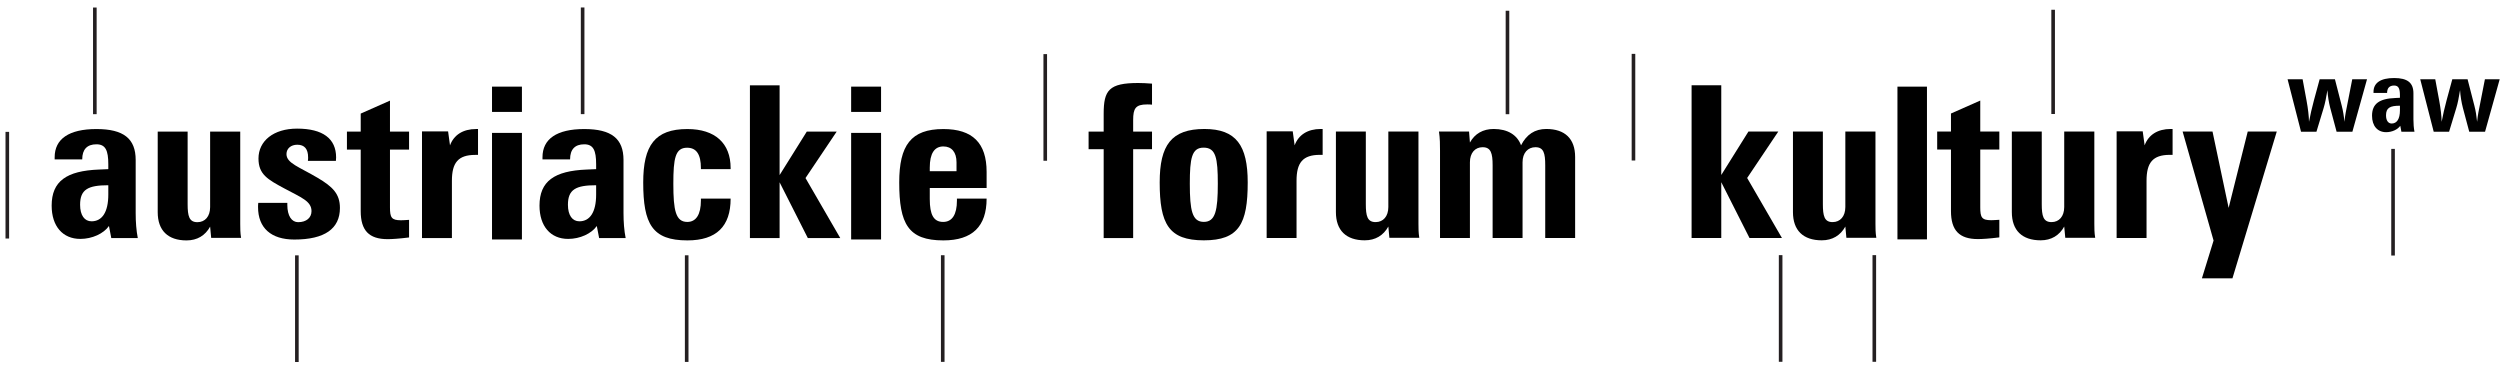
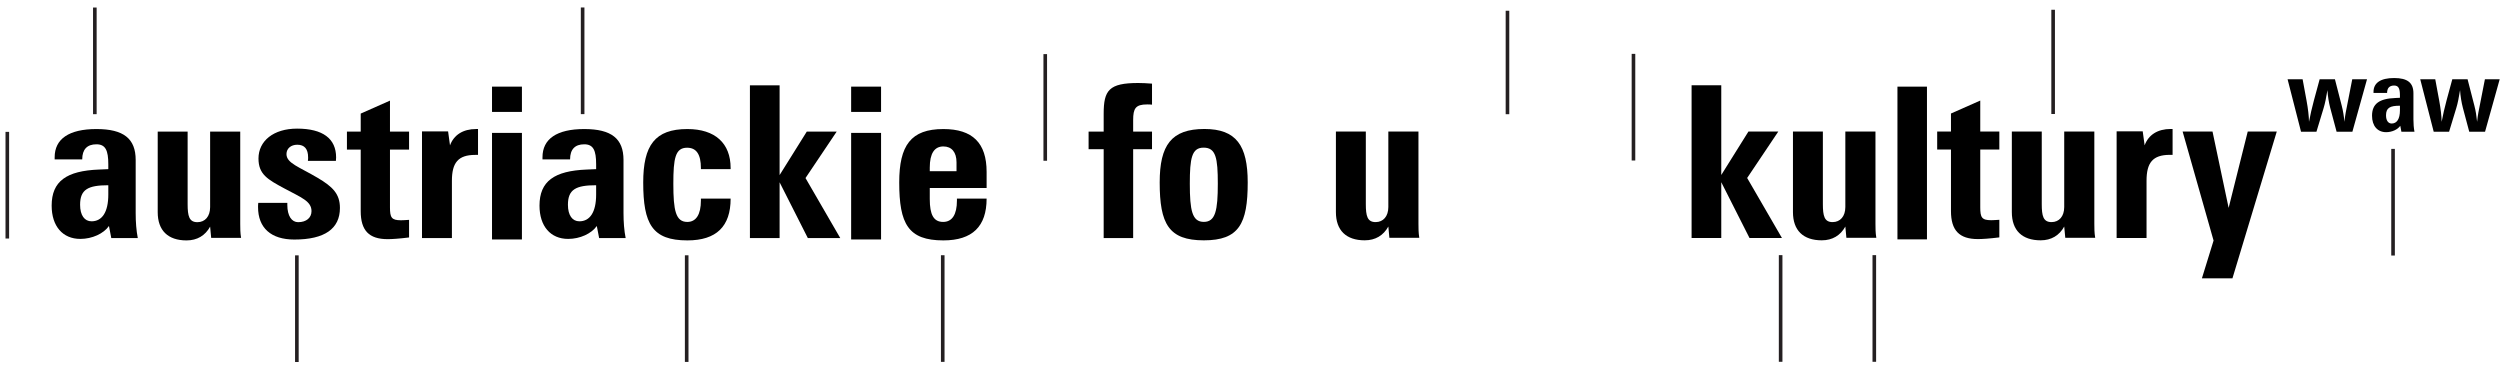
<svg xmlns="http://www.w3.org/2000/svg" width="100%" height="100%" viewBox="0 0 803 119" version="1.1" xml:space="preserve" style="fill-rule:evenodd;clip-rule:evenodd;">
  <g transform="matrix(1,0,0,1,-680.631,-6621.44)">
    <g transform="matrix(4.463,0,0,4.463,715.419,6680.13)">
      <path d="M0,0.181L0,0.854C0,2.136 -0.458,2.777 -1.206,2.777C-1.71,2.777 -2.03,2.349 -2.03,1.586C-2.03,0.488 -1.465,0.181 0,0.181M-3.861,-1.68L-1.877,-1.68C-1.877,-2.398 -1.527,-2.765 -0.854,-2.765C-0.198,-2.765 0,-2.322 0,-1.329L0,-0.977L-0.671,-0.948C-3.008,-0.857 -4.077,-0.109 -4.077,1.648C-4.077,3.129 -3.282,4.044 -2.015,4.044C-1.16,4.044 -0.336,3.663 0.047,3.114L0.214,3.982L2.122,3.982C2.014,3.434 1.97,2.822 1.97,2.181L1.97,-1.636C1.97,-3.177 1.099,-3.863 -0.854,-3.863C-2.839,-3.863 -3.861,-3.146 -3.861,-1.834L-3.861,-1.68Z" style="fill-rule:nonzero;" />
    </g>
    <g transform="matrix(4.463,0,0,4.463,757.794,6698.66)">
      <path d="M0,-7.831L0,-1.191C0,-0.886 0,-0.549 0.061,-0.183L-2.091,-0.183L-2.167,-0.992C-2.519,-0.351 -3.099,0 -3.863,0C-5.206,0 -5.939,-0.717 -5.939,-2.03L-5.939,-7.831L-3.786,-7.831L-3.786,-2.611C-3.786,-1.755 -3.679,-1.312 -3.083,-1.312C-2.533,-1.312 -2.167,-1.726 -2.167,-2.396L-2.167,-7.831L0,-7.831Z" style="fill-rule:nonzero;" />
    </g>
    <g transform="matrix(4.463,0,0,4.463,772.92,6674.54)">
      <path d="M0,2.701L0,2.853C0,3.649 0.32,4.092 0.778,4.092C1.374,4.092 1.74,3.77 1.74,3.297C1.74,2.58 1.007,2.32 -0.214,1.664C-1.405,1.022 -2.076,0.657 -2.076,-0.489C-2.076,-1.757 -0.992,-2.641 0.702,-2.641C2.55,-2.641 3.511,-1.925 3.511,-0.567C3.511,-0.489 3.496,-0.413 3.496,-0.321L1.48,-0.321C1.496,-0.413 1.496,-0.489 1.496,-0.567C1.496,-1.175 1.237,-1.482 0.718,-1.482C0.26,-1.482 -0.061,-1.208 -0.061,-0.809C-0.061,-0.153 0.84,0.107 2.183,0.901C3.268,1.542 3.786,2.06 3.786,3.067C3.786,4.565 2.686,5.342 0.503,5.342C-1.175,5.342 -2.107,4.503 -2.107,3.007C-2.107,2.916 -2.107,2.81 -2.091,2.701L0,2.701Z" style="fill-rule:nonzero;" />
    </g>
    <g transform="matrix(4.463,0,0,4.463,805.141,6653.76)">
      <path d="M0,9.97C-1.343,9.97 -1.938,9.344 -1.938,7.955L-1.938,3.527L-2.93,3.527L-2.93,2.23L-1.938,2.23L-1.938,0.933L0.168,0L0.168,2.23L1.542,2.23L1.542,3.527L0.168,3.527L0.168,7.681C0.168,8.413 0.275,8.611 0.963,8.611C1.115,8.611 1.314,8.596 1.542,8.581L1.542,9.848C0.795,9.941 0.291,9.97 0,9.97" style="fill-rule:nonzero;" />
    </g>
    <g transform="matrix(4.463,0,0,4.463,816.176,6697.15)">
      <path d="M0,-7.509L1.878,-7.509L2.016,-6.502C2.29,-7.249 2.948,-7.678 3.894,-7.678L4.032,-7.678L4.032,-5.816L3.832,-5.816C2.596,-5.816 2.153,-5.25 2.153,-3.952L2.153,0.169L0,0.169L0,-7.509Z" style="fill-rule:nonzero;" />
    </g>
    <g transform="matrix(4.463,0,0,4.463,-10.538,1844.89)">
      <path d="M192.429,1078.31L190.277,1078.31L190.277,1076.49L192.429,1076.49L192.429,1078.31ZM192.429,1087.49L190.277,1087.49L190.277,1079.82L192.429,1079.82L192.429,1087.49Z" style="fill-rule:nonzero;" />
    </g>
    <g transform="matrix(4.463,0,0,4.463,872.11,6680.13)">
      <path d="M0,0.181L0,0.854C0,2.136 -0.458,2.777 -1.206,2.777C-1.71,2.777 -2.03,2.349 -2.03,1.586C-2.03,0.488 -1.465,0.181 0,0.181M-3.861,-1.68L-1.875,-1.68C-1.875,-2.398 -1.527,-2.765 -0.854,-2.765C-0.198,-2.765 0,-2.322 0,-1.329L0,-0.977L-0.671,-0.948C-3.007,-0.857 -4.076,-0.109 -4.076,1.648C-4.076,3.129 -3.282,4.044 -2.015,4.044C-1.16,4.044 -0.334,3.663 0.048,3.114L0.215,3.982L2.124,3.982C2.015,3.434 1.97,2.822 1.97,2.181L1.97,-1.636C1.97,-3.177 1.1,-3.863 -0.854,-3.863C-2.839,-3.863 -3.861,-3.146 -3.861,-1.834L-3.861,-1.68Z" style="fill-rule:nonzero;" />
    </g>
    <g transform="matrix(4.463,0,0,4.463,915.309,6676.31)">
      <path d="M0,2C0,4.001 -1.024,5.007 -3.115,5.007C-5.648,5.007 -6.291,3.816 -6.291,0.839C-6.291,-1.832 -5.45,-3.007 -3.115,-3.007C-1.115,-3.007 0,-1.985 0,-0.198L0,-0.121L-2.139,-0.121L-2.139,-0.198C-2.139,-1.176 -2.458,-1.663 -3.131,-1.663C-3.985,-1.663 -4.123,-0.901 -4.123,0.931C-4.123,2.854 -3.955,3.678 -3.115,3.678C-2.49,3.678 -2.139,3.146 -2.139,2.138L-2.139,2L0,2Z" style="fill-rule:nonzero;" />
    </g>
    <g transform="matrix(4.463,0,0,4.463,921.506,6697.91)">
      <path d="M0,-10.993L2.136,-10.993L2.136,-4.534L4.092,-7.663L6.244,-7.663L4,-4.32L6.502,0L4.168,0L2.136,-4.015L2.136,0L0,0L0,-10.993Z" style="fill-rule:nonzero;" />
    </g>
    <g transform="matrix(4.463,0,0,4.463,-10.538,1844.89)">
      <path d="M218.276,1078.31L216.123,1078.31L216.123,1076.49L218.276,1076.49L218.276,1078.31ZM218.276,1087.49L216.123,1087.49L216.123,1079.82L218.276,1079.82L218.276,1087.49Z" style="fill-rule:nonzero;" />
    </g>
    <g transform="matrix(4.463,0,0,4.463,997.531,6676.31)">
      <path d="M0,2C0,3.999 -1.022,5.007 -3.113,5.007C-5.648,5.007 -6.289,3.816 -6.289,0.838C-6.289,-1.833 -5.45,-3.007 -3.113,-3.007C-1.007,-3.007 0,-2.001 0,0.077L0,1.237L-4.091,1.237L-4.091,2.029C-4.091,3.16 -3.815,3.677 -3.128,3.677C-2.487,3.677 -2.136,3.16 -2.136,2.138L-2.136,2L0,2ZM-2.166,0.029L-2.166,-0.611C-2.166,-1.345 -2.517,-1.755 -3.113,-1.755C-3.754,-1.755 -4.091,-1.253 -4.091,-0.23L-4.091,0.029L-2.166,0.029Z" style="fill-rule:nonzero;" />
    </g>
    <g transform="matrix(4.463,0,0,4.463,1035.13,6676.64)">
      <path d="M0,-1.63L-1.085,-1.63L-1.085,-2.898L0,-2.898L0,-4.18C0,-5.875 0.381,-6.395 2.488,-6.395C2.777,-6.395 3.098,-6.378 3.479,-6.349L3.479,-4.836C3.356,-4.853 3.235,-4.853 3.128,-4.853C2.29,-4.853 2.122,-4.561 2.122,-3.723L2.122,-2.898L3.479,-2.898L3.479,-1.63L2.122,-1.63L2.122,4.765L0,4.765L0,-1.63Z" style="fill-rule:nonzero;" />
    </g>
    <g transform="matrix(4.463,0,0,4.463,1062.8,6681.06)">
      <path d="M0,-0.138C0,-1.97 0.137,-2.733 0.993,-2.733C1.877,-2.733 2.015,-1.985 2.015,-0.138C2.015,1.785 1.847,2.61 1.008,2.61C0.167,2.61 0,1.785 0,-0.138M1.052,-4.076C-1.328,-4.076 -2.168,-2.915 -2.168,-0.23C-2.168,2.748 -1.527,3.938 1.008,3.938C3.542,3.938 4.167,2.748 4.167,-0.23C4.167,-2.886 3.342,-4.076 1.052,-4.076" style="fill-rule:nonzero;" />
    </g>
    <g transform="matrix(4.463,0,0,4.463,1087.48,6697.13)">
-       <path d="M0,-7.508L1.877,-7.508L2.014,-6.501C2.29,-7.248 2.945,-7.677 3.893,-7.677L4.03,-7.677L4.03,-5.815L3.832,-5.815C2.594,-5.815 2.151,-5.248 2.151,-3.951L2.151,0.169L0,0.169L0,-7.508Z" style="fill-rule:nonzero;" />
-     </g>
+       </g>
    <g transform="matrix(4.463,0,0,4.463,1136.24,6698.63)">
      <path d="M0,-7.831L0,-1.191C0,-0.885 0,-0.55 0.059,-0.183L-2.093,-0.183L-2.168,-0.992C-2.521,-0.351 -3.101,0 -3.865,0C-5.208,0 -5.941,-0.717 -5.941,-2.029L-5.941,-7.831L-3.788,-7.831L-3.788,-2.61C-3.788,-1.755 -3.681,-1.311 -3.084,-1.311C-2.535,-1.311 -2.168,-1.725 -2.168,-2.395L-2.168,-7.831L0,-7.831Z" style="fill-rule:nonzero;" />
    </g>
    <g transform="matrix(4.463,0,0,4.463,1160.4,6697.88)">
-       <path d="M0,-7.845C1.008,-7.845 1.694,-7.417 1.97,-6.67C2.366,-7.449 2.961,-7.845 3.785,-7.845C5.129,-7.845 5.862,-7.143 5.862,-5.83L5.862,0L3.71,0L3.71,-5.234C3.71,-6.09 3.602,-6.533 3.009,-6.533C2.458,-6.533 2.078,-6.12 2.078,-5.449L2.078,0L-0.076,0L-0.076,-5.234C-0.076,-6.09 -0.197,-6.533 -0.794,-6.533C-1.342,-6.533 -1.71,-6.12 -1.71,-5.449L-1.71,0L-3.862,0L-3.862,-6.288C-3.862,-6.699 -3.862,-7.16 -3.938,-7.662L-1.772,-7.662L-1.71,-6.868C-1.359,-7.509 -0.764,-7.845 0,-7.845" style="fill-rule:nonzero;" />
-     </g>
+       </g>
    <g transform="matrix(4.463,0,0,4.463,1223.97,6697.88)">
      <path d="M0,-10.992L2.136,-10.992L2.136,-4.534L4.092,-7.663L6.242,-7.663L3.999,-4.319L6.502,0L4.167,0L2.136,-4.014L2.136,0L0,0L0,-10.992Z" style="fill-rule:nonzero;" />
    </g>
    <g transform="matrix(4.463,0,0,4.463,1283.03,6698.63)">
      <path d="M0,-7.831L0,-1.191C0,-0.885 0,-0.55 0.061,-0.183L-2.093,-0.183L-2.168,-0.992C-2.519,-0.351 -3.1,0 -3.863,0C-5.205,0 -5.938,-0.717 -5.938,-2.029L-5.938,-7.831L-3.785,-7.831L-3.785,-2.61C-3.785,-1.755 -3.678,-1.311 -3.086,-1.311C-2.535,-1.311 -2.168,-1.725 -2.168,-2.395L-2.168,-7.831L0,-7.831Z" style="fill-rule:nonzero;" />
    </g>
    <g transform="matrix(4.463,0,0,4.463,-10.538,1844.85)">
      <rect x="291.425" y="1076.5" width="2.124" height="10.992" />
    </g>
    <g transform="matrix(4.463,0,0,4.463,1315.94,6653.74)">
      <path d="M0,9.969C-1.342,9.969 -1.94,9.343 -1.94,7.955L-1.94,3.526L-2.932,3.526L-2.932,2.229L-1.94,2.229L-1.94,0.932L0.168,0L0.168,2.229L1.541,2.229L1.541,3.526L0.168,3.526L0.168,7.68C0.168,8.412 0.274,8.611 0.962,8.611C1.116,8.611 1.313,8.595 1.541,8.581L1.541,9.848C0.794,9.94 0.292,9.969 0,9.969" style="fill-rule:nonzero;" />
    </g>
    <g transform="matrix(4.463,0,0,4.463,1353.33,6698.63)">
      <path d="M0,-7.831L0,-1.191C0,-0.885 0,-0.55 0.062,-0.183L-2.091,-0.183L-2.167,-0.992C-2.517,-0.351 -3.099,0 -3.861,0C-5.204,0 -5.937,-0.717 -5.937,-2.029L-5.937,-7.831L-3.784,-7.831L-3.784,-2.61C-3.784,-1.755 -3.678,-1.311 -3.081,-1.311C-2.532,-1.311 -2.167,-1.725 -2.167,-2.395L-2.167,-7.831L0,-7.831Z" style="fill-rule:nonzero;" />
    </g>
    <g transform="matrix(4.463,0,0,4.463,1360.49,6697.13)">
      <path d="M0,-7.508L1.878,-7.508L2.016,-6.501C2.289,-7.248 2.945,-7.677 3.893,-7.677L4.028,-7.677L4.028,-5.815L3.831,-5.815C2.596,-5.815 2.153,-5.248 2.153,-3.951L2.153,0.169L0,0.169L0,-7.508Z" style="fill-rule:nonzero;" />
    </g>
    <g transform="matrix(4.463,0,0,4.463,1391.63,6675.82)">
      <path d="M0,5.128L-2.228,-2.718L-0.076,-2.718L1.084,2.776L2.459,-2.718L4.549,-2.718L1.359,7.846L-0.839,7.846L0,5.128Z" style="fill-rule:nonzero;" />
    </g>
    <g transform="matrix(4.463,0,0,4.463,1415.4,6663.76)">
      <path d="M0,-3.779L1.082,-3.779L1.37,-2.219C1.473,-1.649 1.533,-1.152 1.542,-0.716C1.632,-1.204 1.753,-1.723 1.896,-2.258L2.309,-3.779L3.408,-3.779L3.898,-1.874C3.996,-1.498 4.055,-1.114 4.092,-0.716C4.138,-1.212 4.228,-1.596 4.281,-1.874L4.655,-3.779L5.718,-3.779L4.664,0L3.529,0L3.068,-1.723C2.963,-2.13 2.897,-2.552 2.868,-2.994C2.783,-2.477 2.7,-2.048 2.595,-1.708L2.077,0L0.969,0L0,-3.779Z" style="fill-rule:nonzero;" />
    </g>
    <g transform="matrix(4.463,0,0,4.463,1451.49,6655)">
      <path d="M0,0.089L0,0.422C0,1.052 -0.226,1.37 -0.594,1.37C-0.841,1.37 -1.001,1.158 -1.001,0.781C-1.001,0.241 -0.723,0.089 0,0.089M-1.902,-0.829L-0.925,-0.829C-0.925,-1.182 -0.752,-1.364 -0.419,-1.364C-0.098,-1.364 0,-1.145 0,-0.656L0,-0.482L-0.331,-0.467C-1.483,-0.422 -2.008,-0.053 -2.008,0.811C-2.008,1.542 -1.616,1.993 -0.993,1.993C-0.571,1.993 -0.165,1.806 0.024,1.533L0.106,1.963L1.046,1.963C0.994,1.693 0.971,1.391 0.971,1.075L0.971,-0.805C0.971,-1.566 0.543,-1.904 -0.419,-1.904C-1.401,-1.904 -1.902,-1.551 -1.902,-0.903L-1.902,-0.829Z" style="fill-rule:nonzero;" />
    </g>
    <g transform="matrix(4.463,0,0,4.463,1458.01,6663.76)">
      <path d="M0,-3.779L1.081,-3.779L1.37,-2.219C1.473,-1.649 1.533,-1.152 1.541,-0.716C1.631,-1.204 1.753,-1.723 1.895,-2.258L2.308,-3.779L3.407,-3.779L3.898,-1.874C3.996,-1.498 4.054,-1.114 4.093,-0.716C4.139,-1.212 4.227,-1.596 4.281,-1.874L4.655,-3.779L5.719,-3.779L4.664,0L3.528,0L3.069,-1.723C2.964,-2.13 2.895,-2.552 2.866,-2.994C2.783,-2.477 2.7,-2.048 2.595,-1.708L2.076,0L0.97,0L0,-3.779Z" style="fill-rule:nonzero;" />
    </g>
    <g transform="matrix(4.463,0,0,4.463,1252.57,6623.91)">
      <path d="M0,25.485L0,17.809M44.076,17.837L44.076,10.162M19.612,7.651L19.612,0.149M6.742,25.485L6.742,17.809M-10.591,10.998L-10.591,3.323M-52.925,11.016L-52.925,3.341M-19.659,7.666L-19.659,0.22M-60.303,25.49L-60.303,17.815M-78.731,25.494L-78.731,17.82M-86.22,7.66L-86.22,-0.015M-121.326,7.664L-121.326,-0.011M-106.786,25.5L-106.786,17.824M-127.625,16.613L-127.625,8.937" style="fill:none;fill-rule:nonzero;stroke:rgb(36,31,33);stroke-width:0.26px;" />
    </g>
  </g>
</svg>